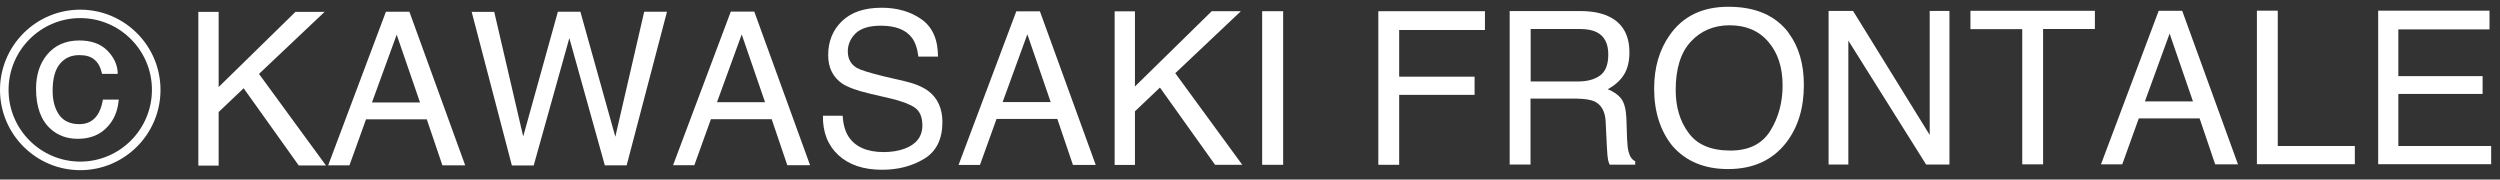
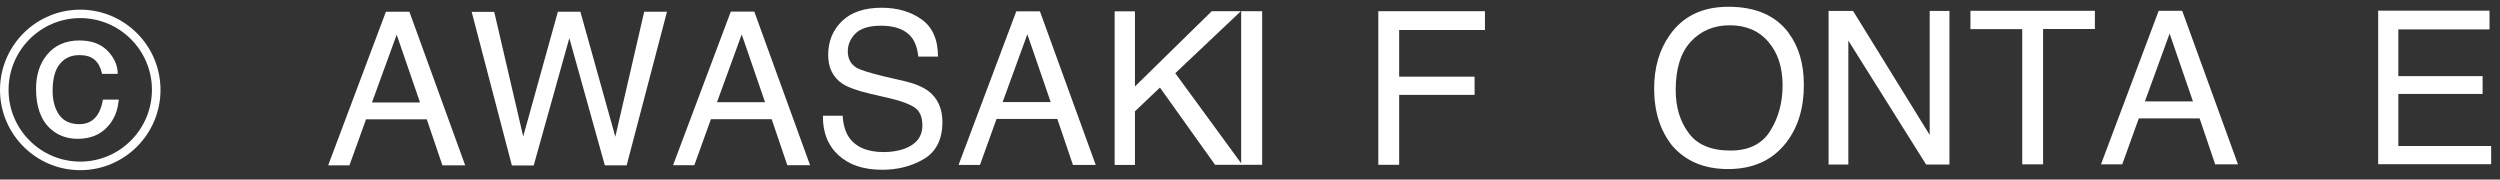
<svg xmlns="http://www.w3.org/2000/svg" id="_情報" data-name="情報" viewBox="0 0 181 13">
  <rect x="0" y="0" width="181" height="13" fill="#333333" stroke="none" />
  <defs>
    <style>
      .cls-1 {
        fill: #fff;
      }
    </style>
  </defs>
-   <path class="cls-1" d="M14.36.86h1.47s0,5.44,0,5.44L21.39.86h2.11s-4.75,4.49-4.75,4.49l4.85,6.63h-1.97s-3.99-5.59-3.99-5.59l-1.81,1.72v3.88s-1.47,0-1.47,0V.86Z" />
  <path class="cls-1" d="M27.94.85h1.7s4.04,11.12,4.04,11.12h-1.65s-1.13-3.33-1.13-3.33h-4.4s-1.2,3.33-1.2,3.33h-1.54S27.94.85,27.94.85ZM30.41,7.42l-1.69-4.91-1.79,4.91h3.48Z" />
  <path class="cls-1" d="M35.78.85l2.1,9.03,2.51-9.03h1.63s2.53,9.05,2.53,9.05l2.09-9.05h1.65s-2.92,11.12-2.92,11.12h-1.58s-2.57-9.21-2.57-9.21l-2.58,9.22h-1.58s-2.91-11.12-2.91-11.12h1.64Z" />
  <path class="cls-1" d="M52.91.84h1.7s4.04,11.12,4.04,11.12h-1.65s-1.13-3.33-1.13-3.33h-4.4s-1.2,3.33-1.2,3.33h-1.54S52.91.84,52.91.84ZM55.39,7.4l-1.69-4.91-1.79,4.91h3.48Z" />
  <path class="cls-1" d="M61.01,8.37c.03.63.18,1.14.43,1.53.48.73,1.33,1.11,2.55,1.11.54,0,1.04-.08,1.49-.24.86-.32,1.3-.88,1.3-1.69,0-.6-.18-1.03-.55-1.29-.37-.25-.95-.47-1.75-.66l-1.46-.34c-.95-.22-1.63-.47-2.03-.73-.69-.47-1.03-1.16-1.03-2.08,0-.99.34-1.82,1.01-2.46.67-.64,1.62-.96,2.86-.96,1.13,0,2.1.28,2.89.84.79.56,1.19,1.46,1.19,2.7h-1.42c-.07-.59-.23-1.05-.47-1.37-.44-.58-1.19-.87-2.24-.87-.85,0-1.46.19-1.84.56-.37.37-.56.81-.56,1.3,0,.54.22.94.66,1.2.29.16.94.36,1.96.61l1.51.35c.73.17,1.29.41,1.69.7.69.52,1.03,1.28,1.03,2.26,0,1.23-.44,2.12-1.31,2.65-.87.53-1.89.8-3.05.8-1.35,0-2.4-.35-3.17-1.06-.76-.7-1.14-1.65-1.12-2.85h1.42Z" />
  <path class="cls-1" d="M73.59.82h1.7s4.04,11.12,4.04,11.12h-1.65s-1.13-3.33-1.13-3.33h-4.4s-1.2,3.33-1.2,3.33h-1.55s4.18-11.12,4.18-11.12ZM76.07,7.39l-1.69-4.91-1.79,4.91h3.48Z" />
  <path class="cls-1" d="M80.7.82h1.47s0,5.44,0,5.44l5.56-5.45h2.11s-4.75,4.49-4.75,4.49l4.85,6.63h-1.97s-3.99-5.59-3.99-5.59l-1.81,1.72v3.88s-1.47,0-1.47,0V.82Z" />
-   <path class="cls-1" d="M91.38.81h1.52s0,11.12,0,11.12h-1.52s0-11.12,0-11.12Z" />
+   <path class="cls-1" d="M91.38.81s0,11.12,0,11.12h-1.52s0-11.12,0-11.12Z" />
  <path class="cls-1" d="M99.8.81h7.71s0,1.36,0,1.36h-6.21s0,3.38,0,3.38h5.46s0,1.32,0,1.32h-5.46s0,5.06,0,5.06h-1.51s0-11.12,0-11.12Z" />
-   <path class="cls-1" d="M109.31.8h5.06c.83,0,1.52.12,2.06.37,1.03.47,1.54,1.35,1.54,2.63,0,.66-.14,1.21-.41,1.63-.27.42-.66.76-1.16,1.03.43.17.76.4.98.69.22.29.34.76.37,1.4l.05,1.49c.02.42.05.74.11.95.09.35.25.58.48.68v.25s-1.85,0-1.85,0c-.05-.09-.09-.22-.12-.37-.03-.15-.06-.45-.08-.88l-.09-1.86c-.03-.72-.3-1.21-.79-1.46-.28-.13-.72-.2-1.32-.21h-3.33s0,4.77,0,4.77h-1.51s0-11.12,0-11.12ZM114.21,5.9c.69,0,1.23-.14,1.63-.43s.6-.79.6-1.53c0-.79-.28-1.33-.84-1.61-.3-.15-.7-.23-1.2-.23h-3.58s0,3.8,0,3.8h3.39Z" />
  <path class="cls-1" d="M129.49,2.38c.74.99,1.11,2.24,1.11,3.78,0,1.66-.42,3.04-1.26,4.14-.99,1.29-2.4,1.94-4.23,1.94-1.71,0-3.06-.56-4.04-1.69-.87-1.09-1.31-2.47-1.31-4.14,0-1.51.37-2.79,1.12-3.86.96-1.38,2.38-2.06,4.26-2.06,1.96,0,3.41.63,4.36,1.89ZM128.17,9.47c.59-.95.89-2.05.89-3.28,0-1.31-.34-2.36-1.03-3.16-.68-.8-1.62-1.2-2.8-1.2-1.15,0-2.09.4-2.82,1.19-.73.79-1.09,1.96-1.09,3.5,0,1.23.31,2.27.94,3.11.62.85,1.63,1.27,3.03,1.27,1.33,0,2.29-.48,2.88-1.43Z" />
  <path class="cls-1" d="M132.39.79h1.77s5.55,8.98,5.55,8.98V.79s1.43,0,1.43,0v11.12s-1.69,0-1.69,0l-5.63-8.97v8.97s-1.43,0-1.43,0V.79Z" />
  <path class="cls-1" d="M151.67.78v1.32s-3.75,0-3.75,0v9.8s-1.51,0-1.51,0V2.11s-3.75,0-3.75,0V.78s9.02,0,9.02,0Z" />
  <path class="cls-1" d="M156.29.78h1.7s4.04,11.12,4.04,11.12h-1.65s-1.13-3.33-1.13-3.33h-4.4s-1.2,3.33-1.2,3.33h-1.54s4.18-11.12,4.18-11.12ZM158.77,7.34l-1.69-4.91-1.79,4.91h3.48Z" />
-   <path class="cls-1" d="M163.4.77h1.51s0,9.8,0,9.8h5.58s0,1.32,0,1.32h-7.09s0-11.12,0-11.12Z" />
  <path class="cls-1" d="M172.17.77h8.07s0,1.36,0,1.36h-6.6s0,3.38,0,3.38h6.1s0,1.29,0,1.29h-6.1s0,3.77,0,3.77h6.72s0,1.32,0,1.32h-8.18s0-11.12,0-11.12Z" />
  <path class="cls-1" d="M7.62,3.72c.45.43.7.92.75,1.47h-.86c-.09-.42-.28-.75-.57-.99-.28-.24-.68-.36-1.2-.36-.63,0-1.13.22-1.52.67-.39.45-.58,1.14-.58,2.07,0,.76.18,1.38.52,1.85.35.47.86.7,1.56.71.64,0,1.12-.25,1.45-.75.18-.26.31-.6.39-1.03h.86c-.08.68-.33,1.25-.75,1.71-.51.56-1.19.84-2.06.83-.74,0-1.37-.23-1.87-.68-.67-.6-1-1.53-1-2.79,0-.96.25-1.74.75-2.36.54-.66,1.29-.99,2.23-.99.81,0,1.44.21,1.89.64Z" />
  <path class="cls-1" d="M5.63,10.05h0c-.78,0-1.44-.24-1.97-.72-.7-.63-1.05-1.6-1.05-2.9,0-.99.26-1.81.78-2.45.57-.7,1.36-1.05,2.35-1.05,0,0,0,0,0,0,.84,0,1.51.23,1.99.69h0c.47.46.74.98.79,1.57v.16s-1.13,0-1.13,0l-.03-.12c-.09-.38-.26-.69-.52-.91-.25-.22-.62-.33-1.09-.33h0c-.59,0-1.05.2-1.4.62-.36.42-.54,1.08-.54,1.97,0,.72.17,1.32.49,1.76.32.43.79.64,1.43.65.59,0,1.02-.22,1.33-.68.16-.24.29-.57.37-.98l.02-.12h1.15s-.02.16-.02.16c-.08.71-.34,1.32-.79,1.8-.53.59-1.26.88-2.16.88ZM5.73,3.22c-.91,0-1.6.31-2.11.94-.48.58-.72,1.34-.71,2.26,0,1.21.32,2.11.95,2.68.48.43,1.06.65,1.78.64.82,0,1.46-.26,1.94-.79.37-.4.6-.89.69-1.46h-.56c-.09.39-.22.72-.39.97-.36.54-.89.81-1.58.81-.74,0-1.3-.26-1.68-.77-.37-.49-.55-1.15-.55-1.94,0-.97.2-1.68.61-2.16.41-.48.96-.72,1.63-.72.55-.01.98.13,1.3.4.28.24.48.56.59.95h.57c-.08-.44-.31-.85-.68-1.21h0c-.42-.41-1-.6-1.78-.6h0Z" />
  <path class="cls-1" d="M5.81,12.32C2.61,12.32,0,9.72,0,6.51,0,3.31,2.6.7,5.81.7h0c3.2,0,5.81,2.6,5.81,5.81,0,3.2-2.6,5.81-5.81,5.81h0ZM5.81,1.31h0c-2.86,0-5.19,2.33-5.19,5.2,0,2.86,2.33,5.19,5.19,5.19h0c2.86,0,5.19-2.33,5.19-5.2,0-2.86-2.33-5.19-5.19-5.19Z" />
</svg>